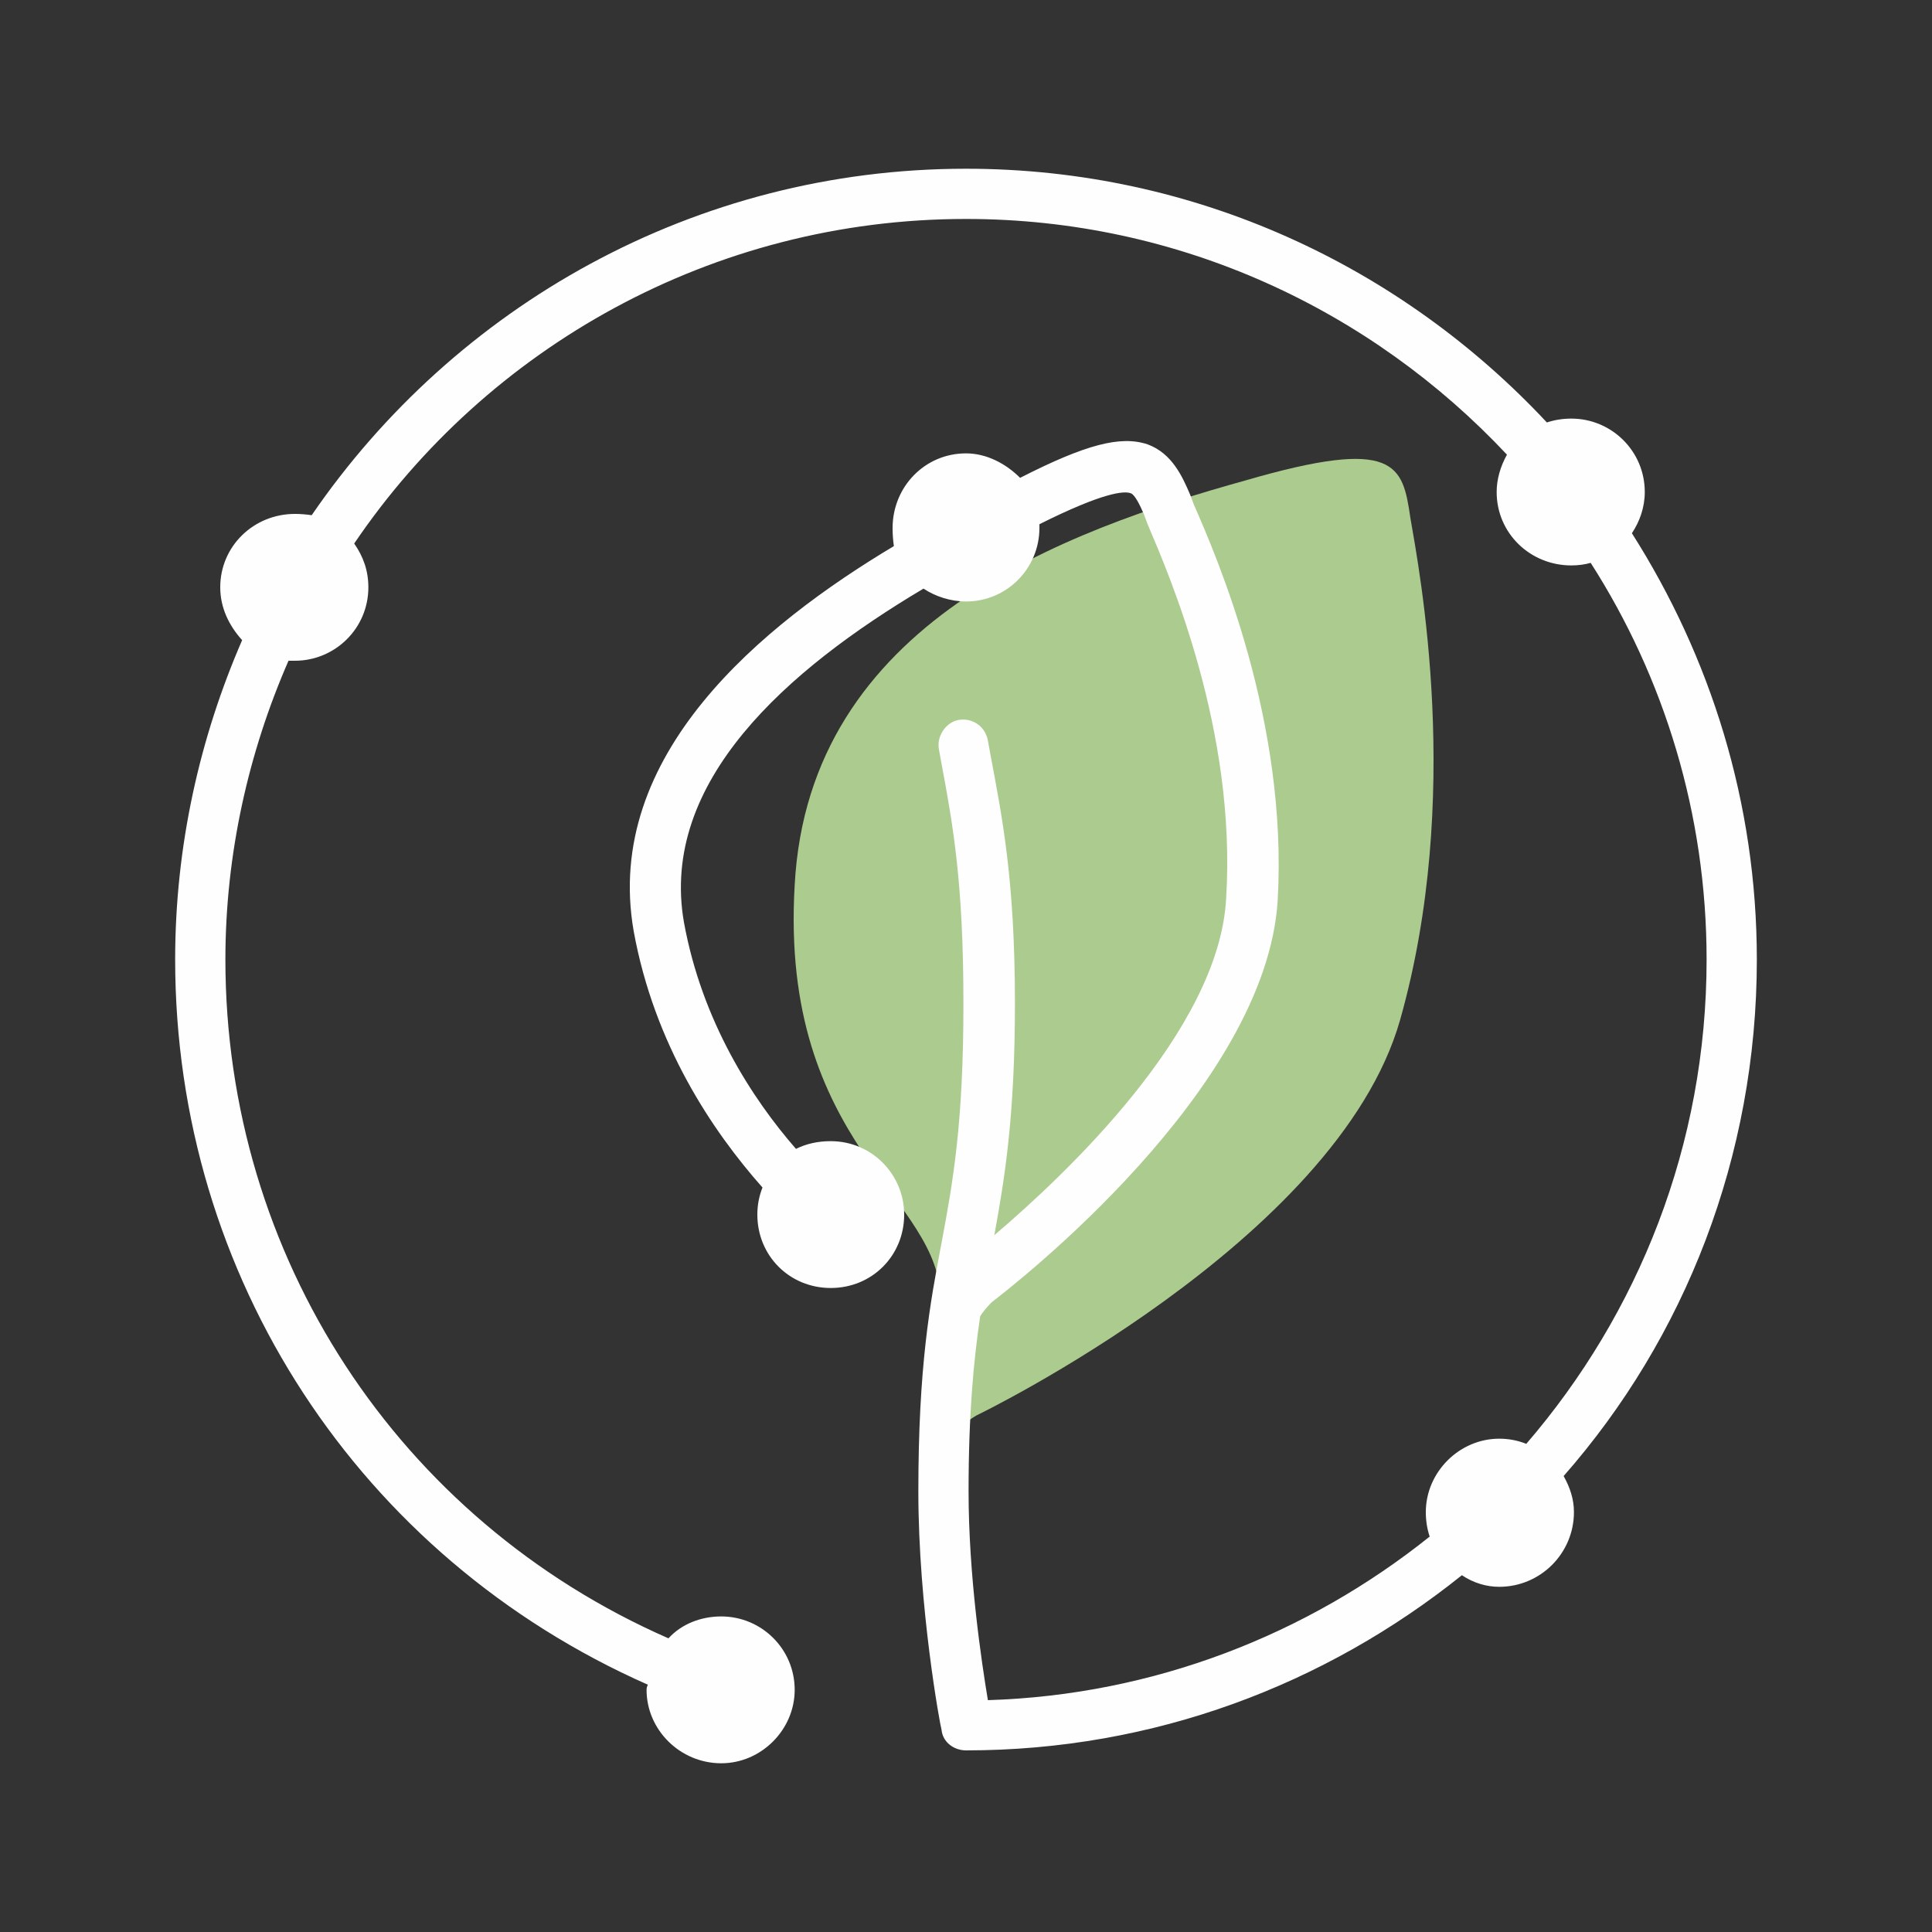
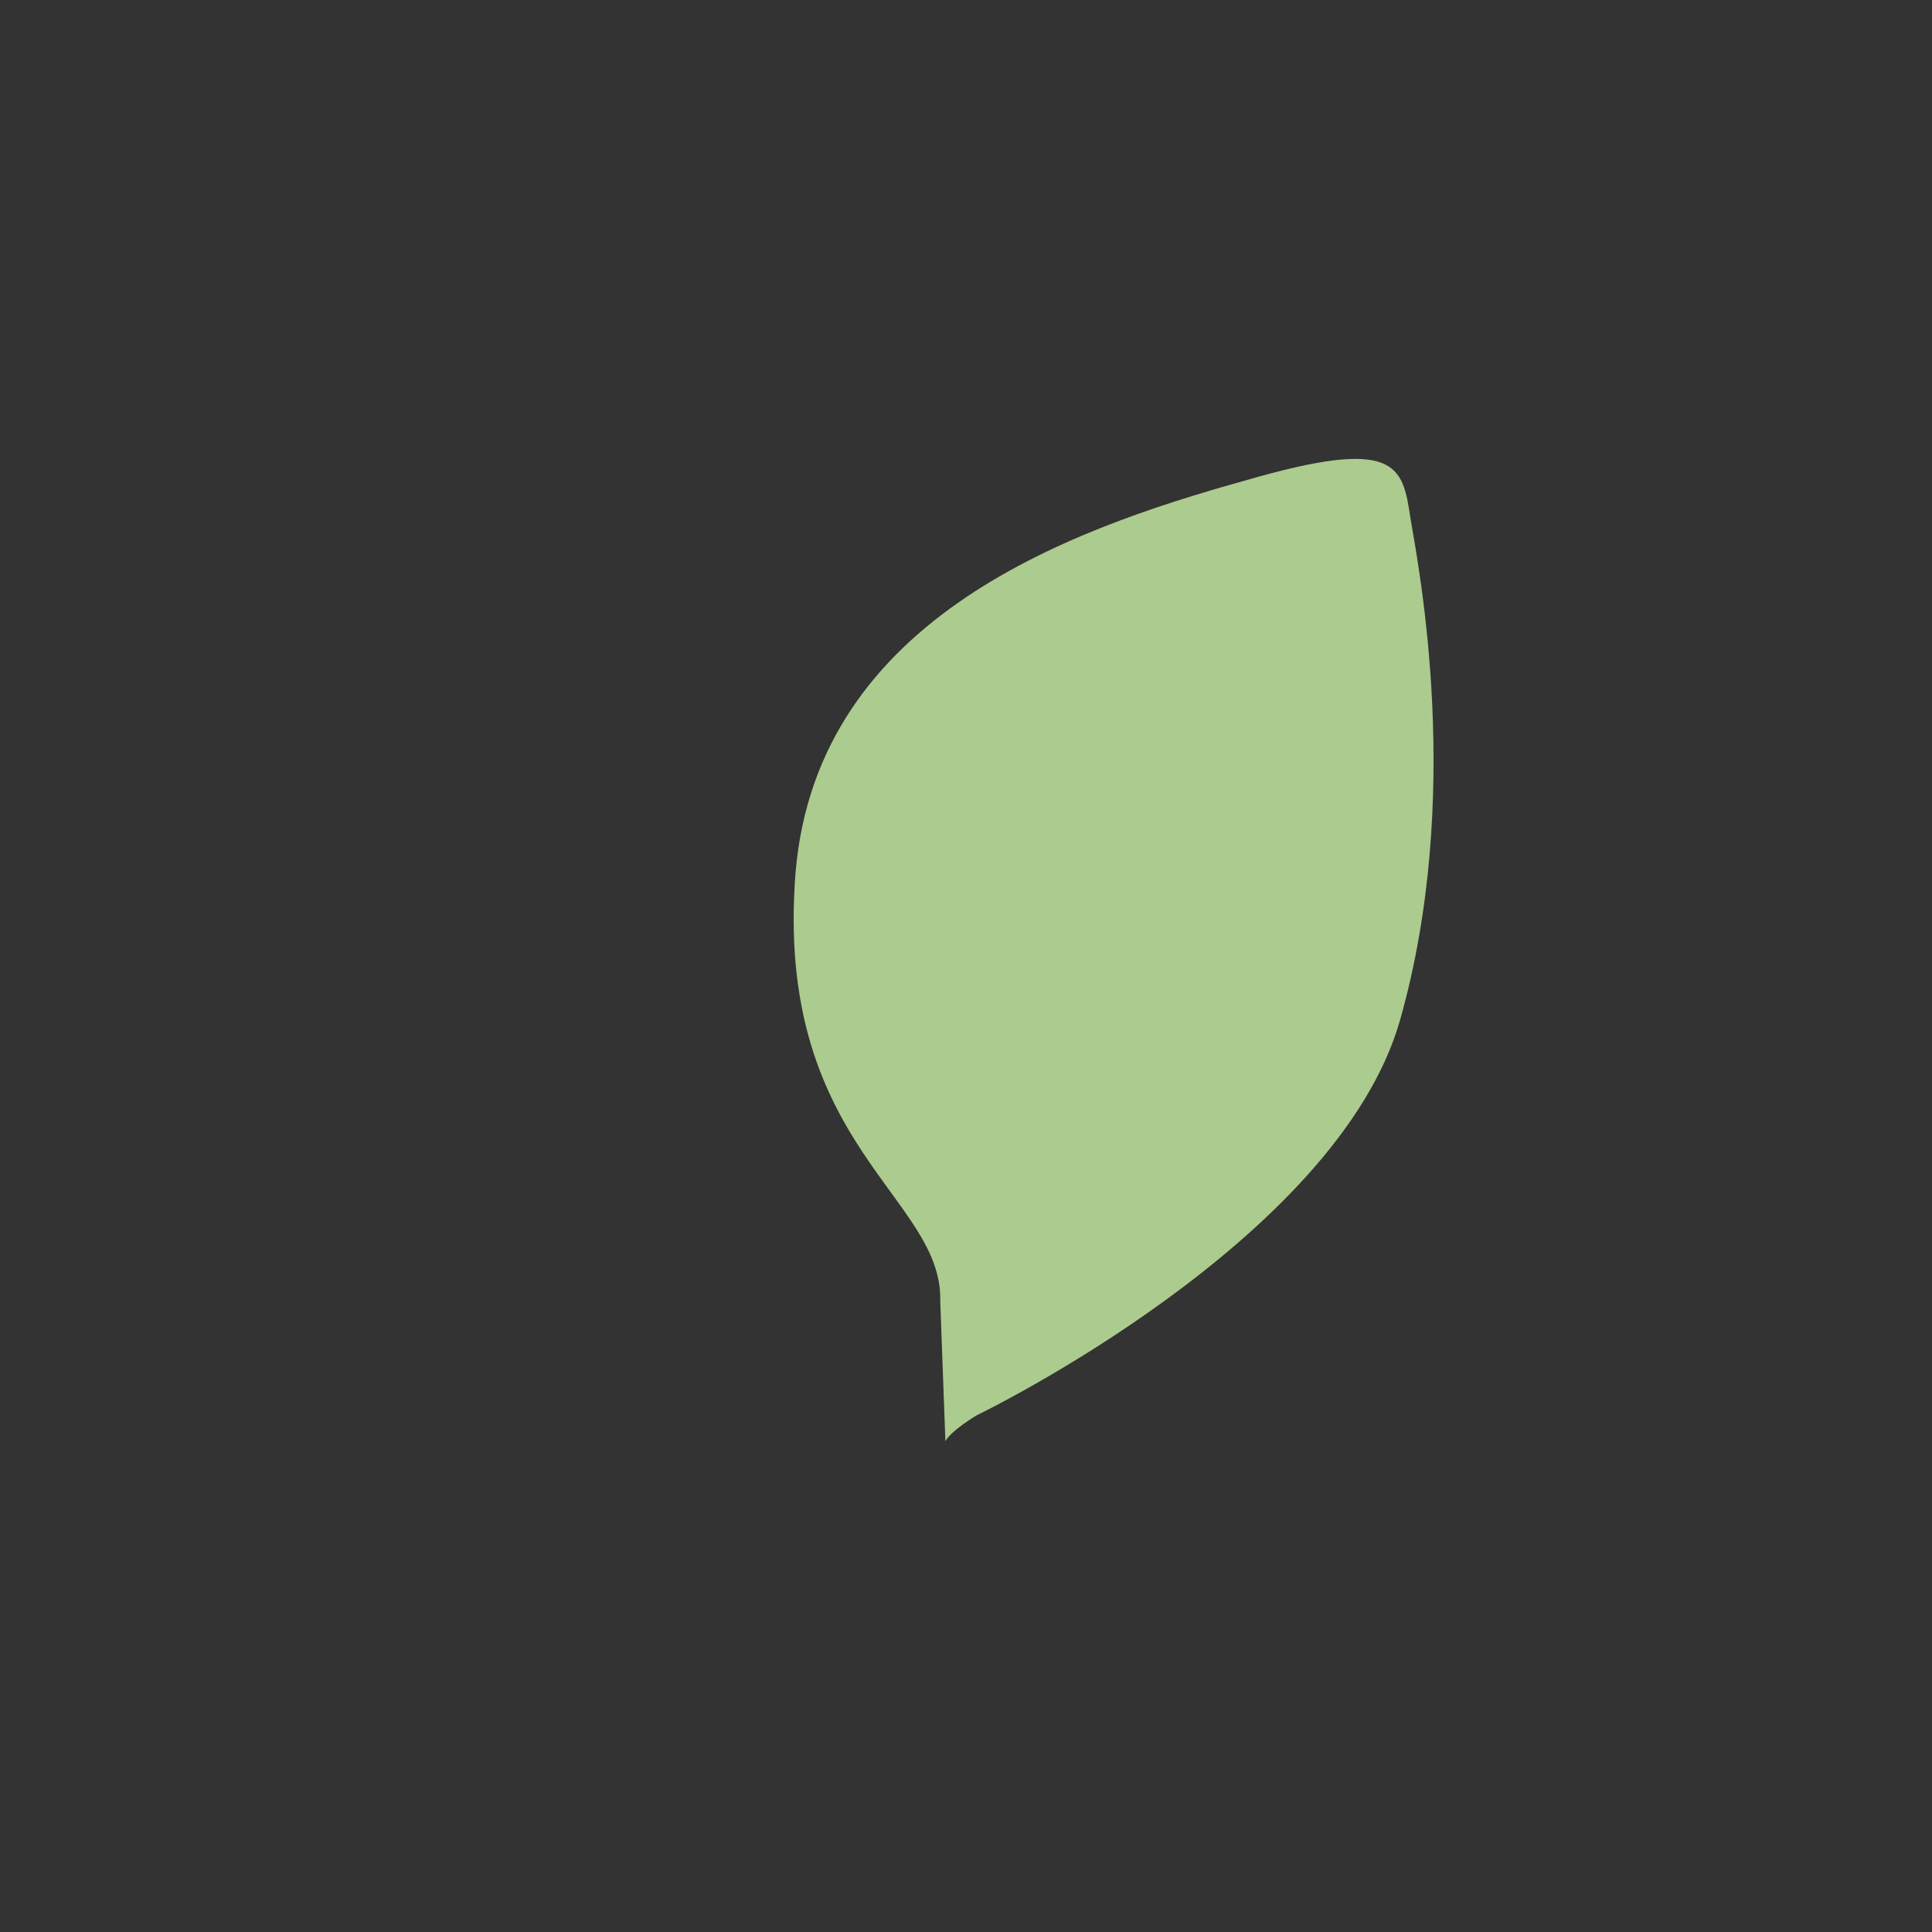
<svg xmlns="http://www.w3.org/2000/svg" version="1.2" viewBox="0 0 150 150" width="150" height="150">
  <rect x="0" y="0" width="150" height="150" fill="#333333" stroke="none" />
  <title>Znak_full color_tamna pozadina_cmyk</title>
  <style>
		.s0 { fill: #accb8e } 
		.s1 { fill: #fefefe } 
	</style>
  <g id="Layer 1">
    <g id="&lt;Group&gt;">
      <path id="&lt;Path&gt;" class="s0" d="m73 101c0.2-8-12.5-12-11.3-32.3 1.1-20.4 21-27.5 35-31.4 11.7-3.4 12.2-1.2 12.8 2.9 0.7 4.1 4.1 21.7-0.8 39-4.9 17.2-32.9 30.7-32.9 30.7 0 0-2 1.2-2.4 2" />
    </g>
-     <path id="&lt;Path&gt;" class="s1" d="m136.4 74.5c0-12.2-3.6-23.5-9.7-33.1 0.6-0.9 1-2 1-3.2 0-3.2-2.6-5.7-5.7-5.7q-1 0-1.9 0.3c-11.3-12.1-27.3-19.7-45.1-19.7-21.1 0-39.7 10.7-50.8 26.9q-0.7-0.1-1.3-0.1c-3.2 0-5.8 2.5-5.8 5.7 0 1.6 0.7 3 1.7 4.1-3.3 7.6-5.2 16-5.2 24.8 0 24.6 14.3 46.4 36.7 56.3q-0.1 0.2-0.1 0.4c0 3.1 2.6 5.7 5.8 5.7 3.1 0 5.7-2.6 5.7-5.7 0-3.2-2.6-5.7-5.7-5.7-1.6 0-3.1 0.6-4.1 1.7-21-9.2-34.4-29.7-34.4-52.7 0-8.2 1.8-16.1 4.9-23.2q0.2 0 0.5 0c3.1 0 5.7-2.5 5.7-5.7 0-1.3-0.4-2.4-1.1-3.4 10.3-15.2 27.8-25.2 47.5-25.2 16.6 0 31.5 7.1 42 18.3-0.5 0.9-0.8 1.9-0.8 2.9 0 3.2 2.6 5.7 5.8 5.7q0.8 0 1.5-0.2c5.7 8.9 9 19.5 9 30.8 0 14.4-5.3 27.5-14 37.6q-1-0.4-2.1-0.4c-3.1 0-5.7 2.6-5.7 5.7q0 1 0.3 1.9c-9.5 7.6-21.4 12.3-34.3 12.7-0.5-3-1.5-9.7-1.5-16.2 0-6.1 0.4-10.2 0.9-13.6 0.1-0.2 0.5-0.7 0.9-1.1 1.7-1.3 21.3-16.5 22.2-31.2 0.8-13.9-4.7-26.6-6.5-30.7l-0.3-0.8c-0.6-1.4-1.4-3.2-3.3-3.9-2.1-0.7-4.8 0-9.9 2.6-1.1-1.1-2.6-1.9-4.2-1.9-3.2 0-5.7 2.6-5.7 5.8q0 0.7 0.1 1.4c-10.2 6.1-22.6 16.2-20.2 29.9 1.6 8.8 6.1 15.5 10 19.9q-0.4 1-0.4 2.1c0 3.2 2.5 5.7 5.7 5.7 3.2 0 5.7-2.5 5.7-5.7 0-3.1-2.5-5.7-5.7-5.7-1 0-1.9 0.2-2.7 0.6-3.4-3.9-7.3-9.9-8.7-17.6-1.9-10.9 8-19.6 18.6-25.9 0.9 0.6 2.1 1 3.3 1 3.2 0 5.7-2.6 5.7-5.7q0-0.2 0-0.3c5-2.5 6.6-2.6 7.1-2.4 0.3 0.1 0.7 0.9 1 1.6l0.3 0.8c1.7 4 6.9 16 6.1 29-0.5 10.3-12.6 21.6-18 26.2 0.8-4.4 1.6-9.2 1.6-18 0-9.6-1-14.5-1.9-19.3l-0.2-1.1c-0.2-1.1-1.2-1.8-2.3-1.6-1 0.2-1.7 1.3-1.5 2.3l0.2 1.1c0.9 4.8 1.7 9.3 1.7 18.6 0 9.3-0.8 13.8-1.7 18.6-0.9 4.7-1.8 9.6-1.8 19.3 0 9 1.7 18.2 1.8 18.5 0.1 1 1 1.6 1.9 1.6 14.6 0 27.9-5.1 38.5-13.6 0.9 0.6 1.9 0.9 2.9 0.9 3.2 0 5.8-2.6 5.8-5.8 0-1-0.3-1.9-0.8-2.8 9.4-10.7 15-24.8 15-40.1z" />
  </g>
</svg>